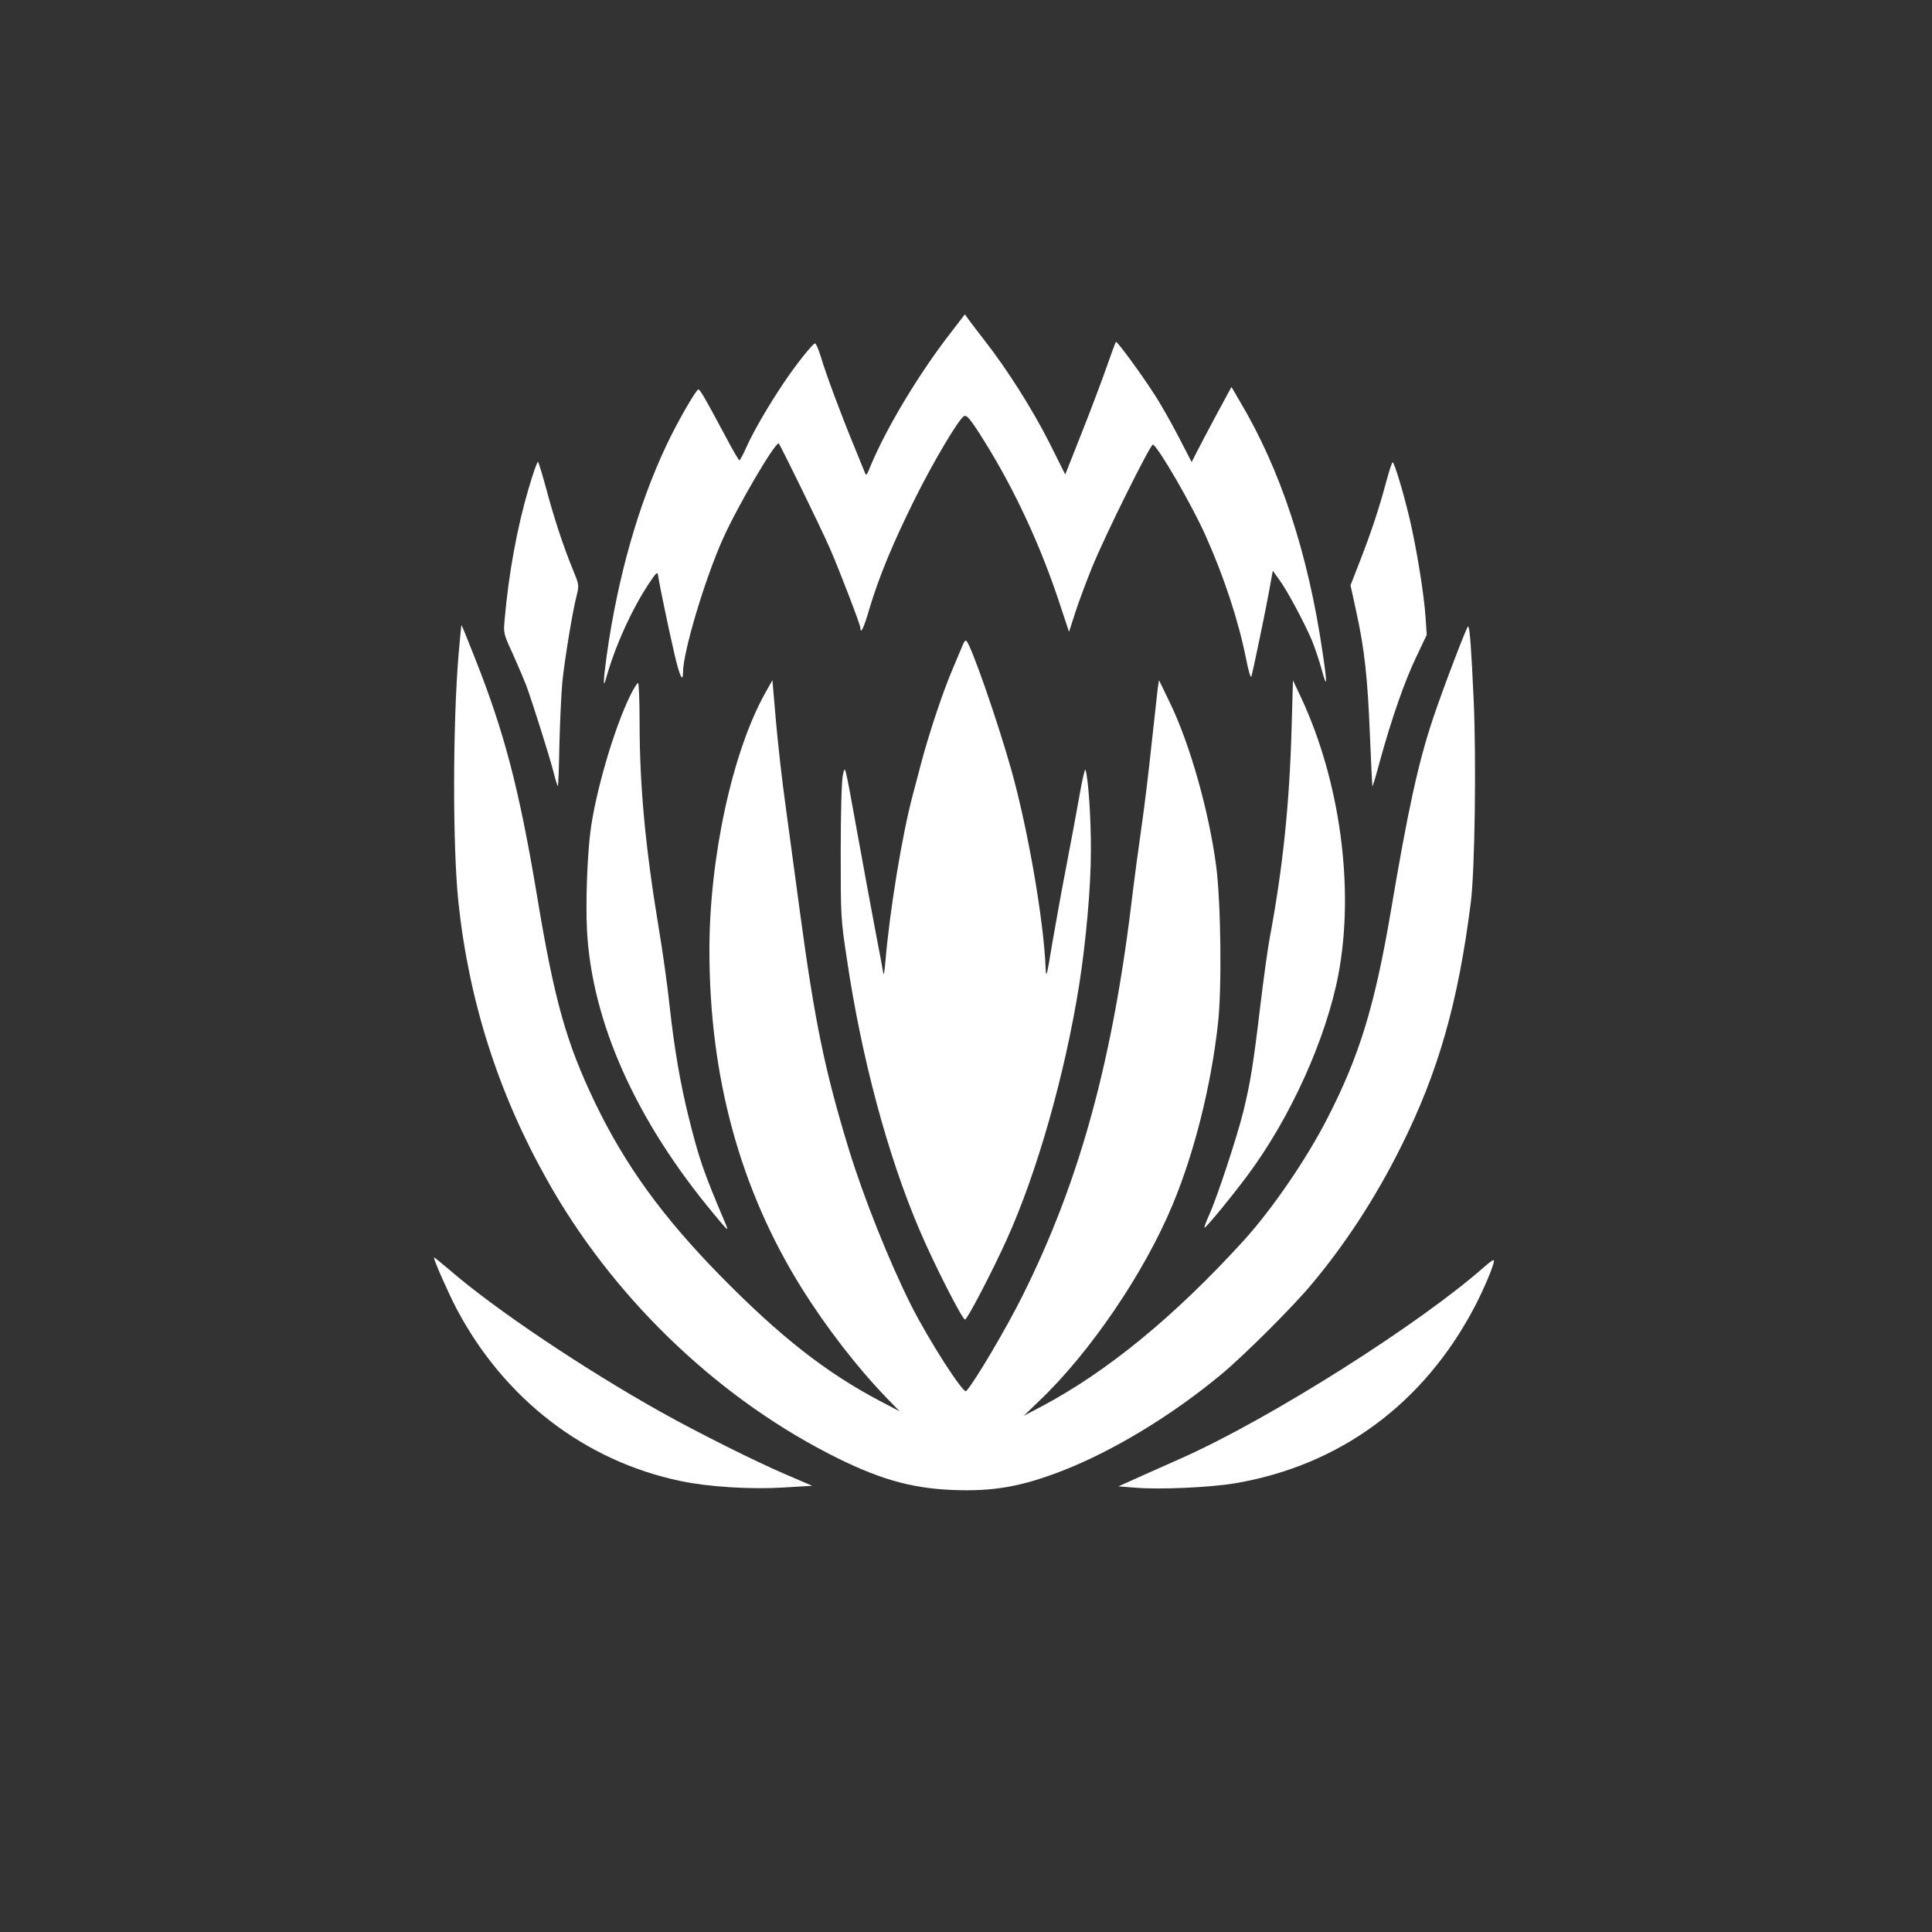
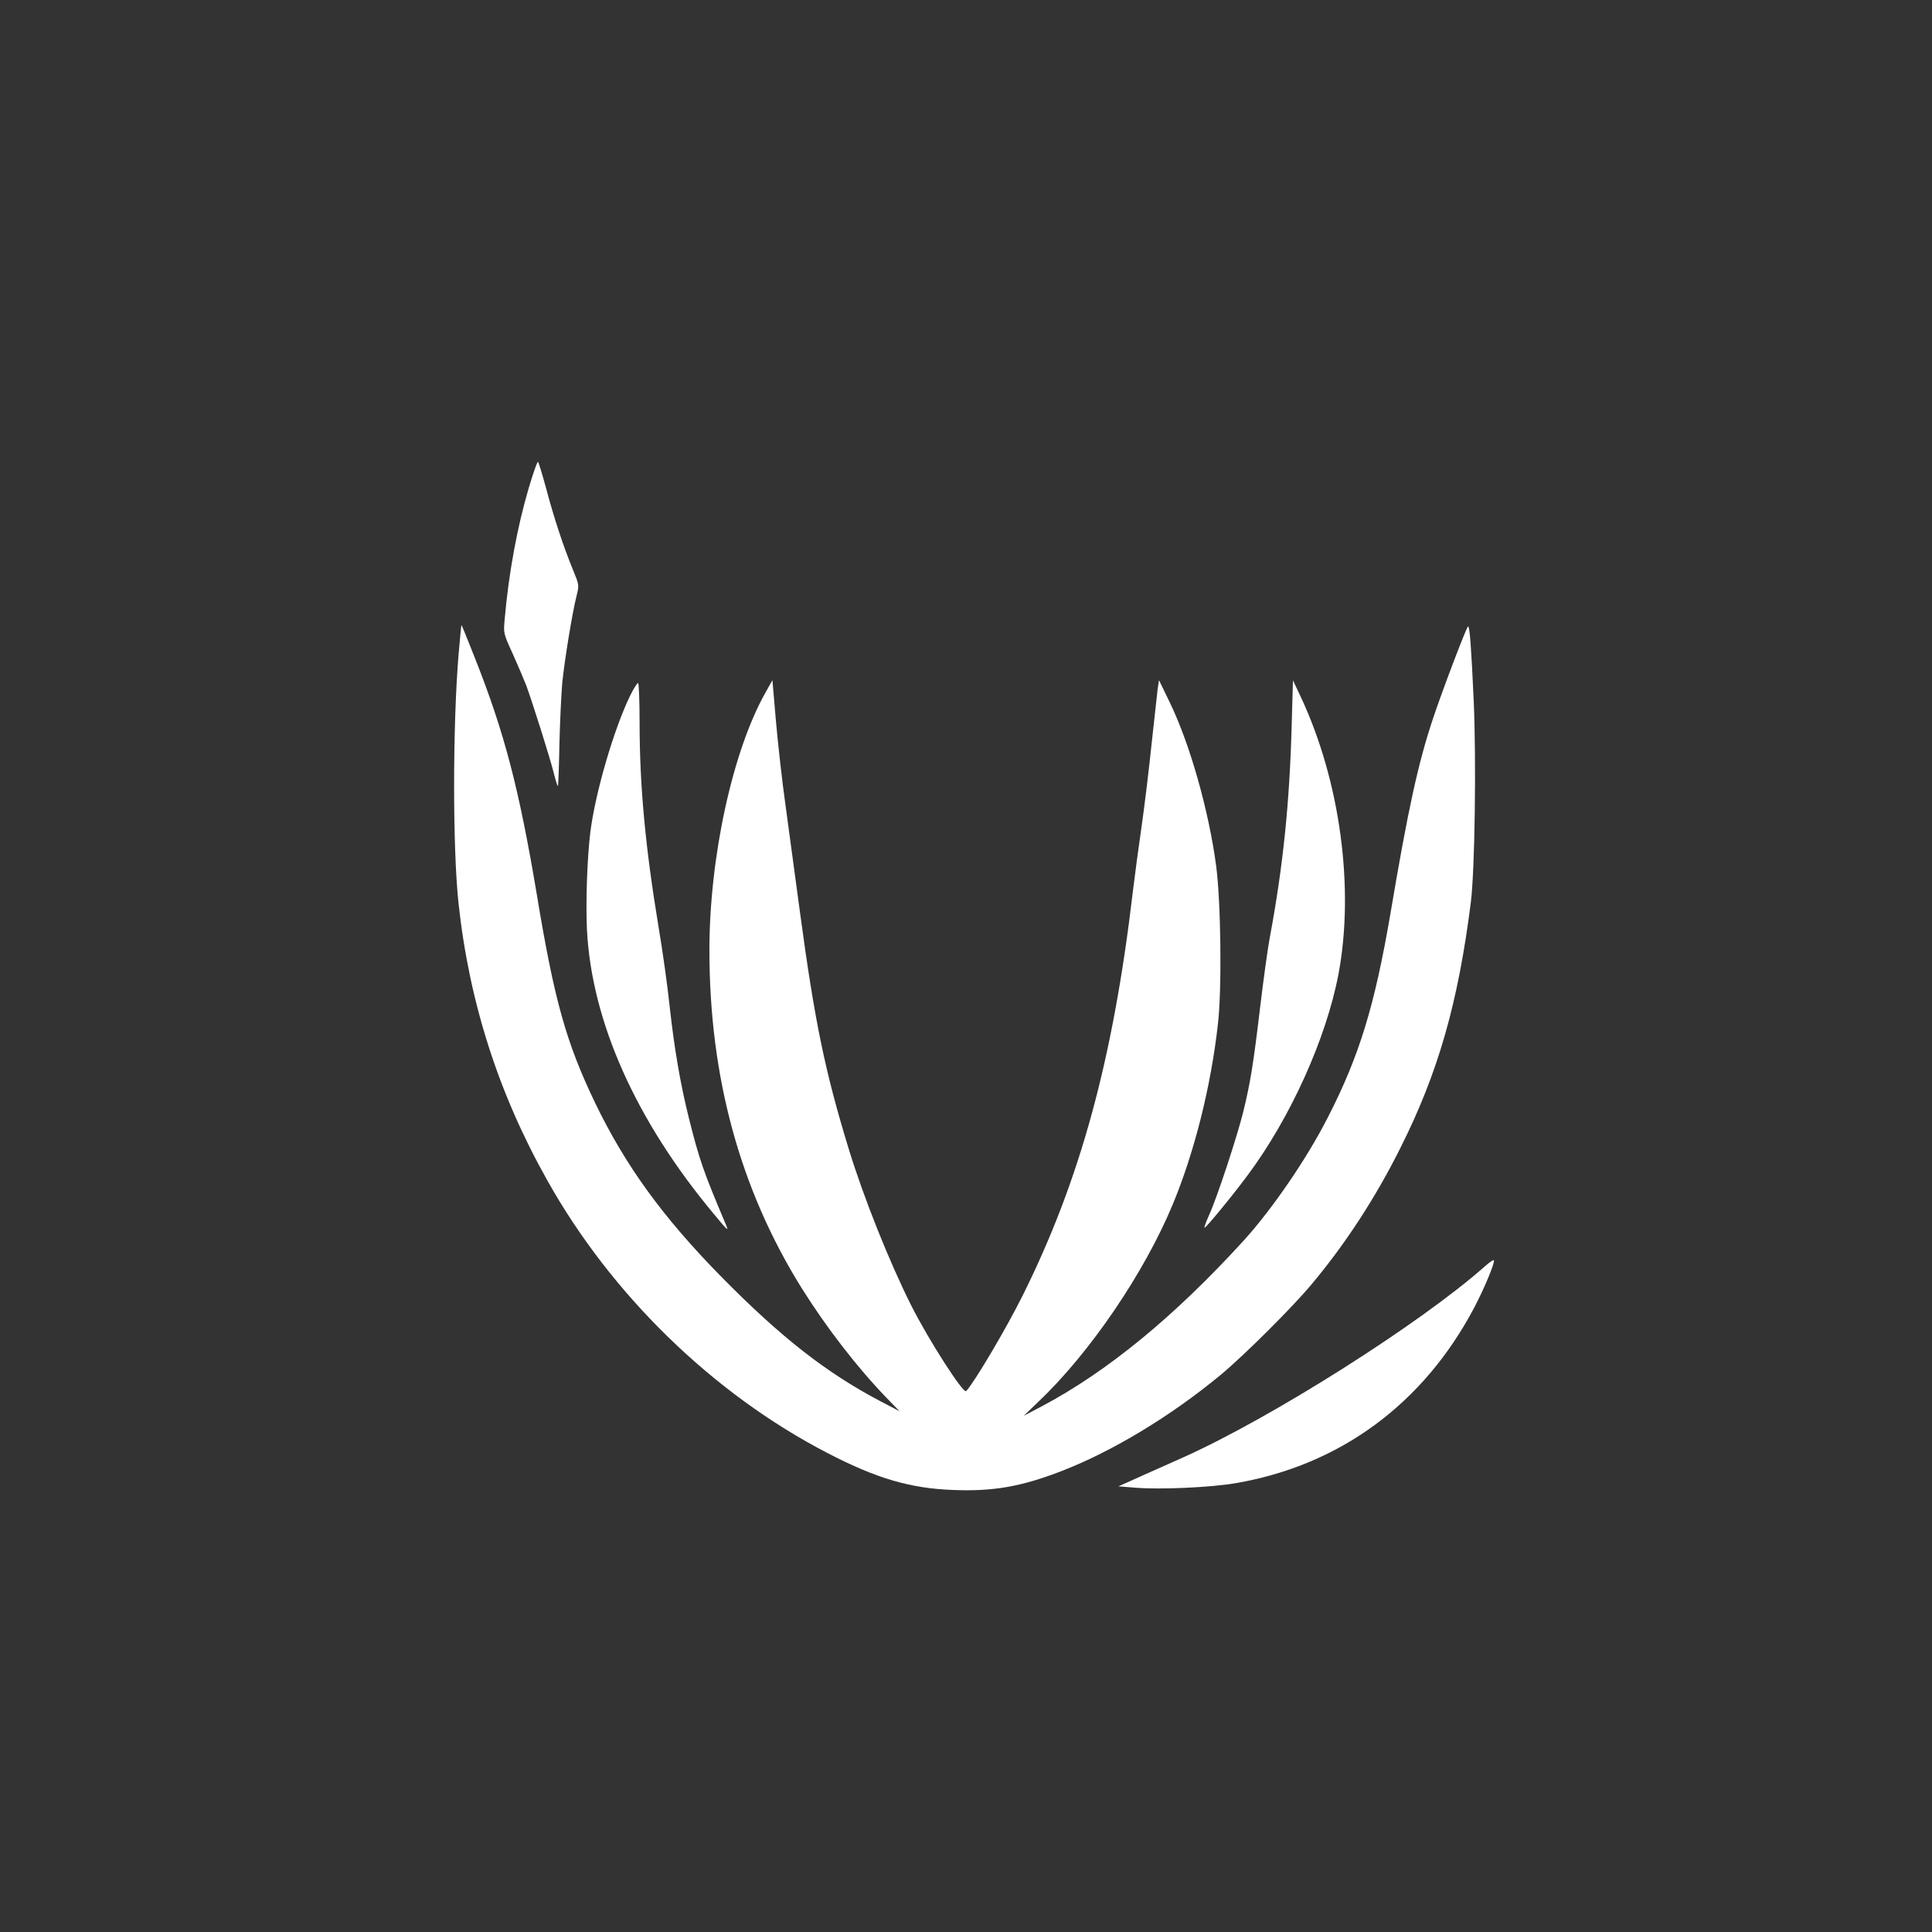
<svg xmlns="http://www.w3.org/2000/svg" version="1.0" width="1024pt" height="1024pt" viewBox="0 0 1024 1024" preserveAspectRatio="xMidYMid meet">
  <rect x="0" y="0" width="1024" height="1024" fill="#333333" stroke="none" />
  <g transform="translate(0,1024) scale(0.1,-0.1)" fill="#ffffff" stroke="none">
-     <path d="M5041 8479 c-171 -220 -343 -507 -427 -709 -21 -53 -23 -54 -32 -30 -6 14 -31 77 -57 140 -67 162 -149 382 -174 468 -12 39 -26 72 -31 72 -12 0 -104 -116 -168 -212 -79 -118 -157 -252 -194 -334 -18 -41 -36 -74 -39 -74 -3 0 -37 57 -74 128 -119 222 -137 252 -145 247 -17 -11 -111 -175 -164 -287 -151 -317 -262 -704 -321 -1127 -17 -122 -19 -177 -4 -121 47 170 135 366 227 505 41 62 47 67 50 45 6 -45 60 -303 88 -422 26 -111 44 -149 44 -93 0 108 115 494 212 710 76 170 272 505 295 505 5 0 225 -449 273 -560 48 -110 160 -401 160 -417 0 -39 19 -1 47 97 51 172 128 357 244 590 98 196 229 417 258 434 15 9 35 -15 111 -137 160 -257 298 -555 399 -864 l47 -142 33 102 c18 56 58 163 88 237 67 167 313 661 324 654 32 -19 209 -326 278 -481 98 -218 176 -456 215 -653 14 -70 25 -107 29 -95 9 33 76 353 95 460 l18 100 36 -50 c41 -56 132 -226 173 -323 14 -35 37 -103 50 -150 29 -108 31 -82 5 90 -77 526 -223 969 -438 1330 l-45 77 -77 -142 c-42 -78 -89 -168 -105 -199 l-29 -57 -71 137 c-39 75 -97 178 -130 227 -70 109 -195 278 -200 273 -3 -2 -25 -62 -50 -134 -25 -71 -84 -228 -132 -349 l-87 -220 -87 174 c-88 173 -221 384 -341 537 -35 45 -72 94 -84 110 l-20 28 -73 -95z" />
    <path d="M2802 7652 c-61 -207 -106 -452 -127 -693 -7 -75 -7 -76 43 -185 27 -60 59 -136 72 -169 33 -91 125 -381 145 -462 10 -40 20 -71 22 -69 2 2 6 102 8 222 3 120 10 266 15 324 12 120 54 377 76 462 14 57 14 57 -20 140 -49 119 -100 273 -141 428 -20 74 -40 138 -43 142 -4 4 -26 -59 -50 -140z" />
-     <path d="M7346 7682 c-40 -148 -79 -264 -138 -416 l-50 -128 31 -142 c43 -196 60 -349 72 -656 6 -146 12 -266 13 -267 2 -2 20 59 40 134 62 225 130 420 191 548 l57 120 -6 90 c-8 125 -49 376 -86 531 -33 139 -80 294 -89 294 -3 0 -19 -48 -35 -108z" />
    <path d="M2431 6777 c-32 -381 -32 -1031 -1 -1322 56 -523 211 -1009 469 -1468 340 -609 880 -1134 1486 -1448 260 -135 438 -187 662 -196 216 -9 365 17 582 101 270 105 579 292 841 509 125 104 379 357 480 478 180 214 342 463 473 726 200 398 306 770 373 1303 21 171 29 747 15 1065 -13 284 -21 395 -30 395 -7 0 -135 -336 -186 -489 -78 -234 -132 -479 -225 -1031 -84 -491 -165 -757 -333 -1084 -111 -218 -295 -486 -445 -651 -367 -403 -725 -696 -1071 -879 l-95 -50 77 74 c273 258 563 685 713 1047 114 274 202 623 239 953 22 185 16 648 -9 840 -39 293 -139 646 -245 865 l-58 120 -7 -45 c-3 -25 -17 -155 -32 -290 -14 -135 -38 -335 -54 -445 -16 -110 -36 -261 -45 -335 -105 -896 -280 -1535 -585 -2147 -86 -173 -255 -459 -299 -506 -15 -16 -198 269 -291 453 -116 231 -253 573 -333 835 -125 410 -179 671 -257 1250 -22 165 -56 415 -75 555 -20 140 -43 350 -53 465 l-18 210 -37 -66 c-174 -309 -297 -872 -297 -1365 0 -674 163 -1269 490 -1793 132 -210 292 -417 448 -579 l70 -72 -107 56 c-284 150 -525 339 -837 656 -311 316 -510 591 -670 923 -153 319 -216 542 -309 1105 -94 561 -172 859 -327 1250 -38 96 -70 176 -72 177 -1 2 -8 -66 -15 -150z" />
-     <path d="M5103 6822 c-6 -15 -32 -75 -56 -133 -51 -120 -122 -334 -162 -484 -14 -55 -35 -131 -45 -170 -58 -215 -124 -618 -147 -890 -4 -49 -9 -79 -11 -65 -2 14 -21 117 -43 230 -21 113 -64 342 -94 510 -70 386 -65 366 -78 310 -6 -26 -11 -195 -11 -400 0 -350 0 -358 33 -575 77 -522 217 -1043 385 -1435 78 -183 227 -475 241 -474 12 1 145 256 220 422 162 358 308 871 385 1352 36 231 62 518 62 710 1 168 -14 392 -29 430 -3 8 -18 -57 -33 -145 -16 -88 -46 -252 -68 -365 -22 -113 -55 -295 -74 -405 -30 -182 -33 -194 -36 -135 -10 253 -94 738 -183 1054 -75 265 -215 666 -238 680 -4 3 -12 -7 -18 -22z" />
    <path d="M6846 6390 c-11 -407 -46 -746 -116 -1120 -11 -58 -33 -220 -50 -360 -37 -312 -53 -410 -91 -565 -35 -139 -138 -451 -180 -544 -16 -35 -27 -66 -25 -68 5 -5 148 169 228 277 228 306 417 725 482 1066 86 456 9 1025 -199 1469 l-42 89 -7 -244z" />
    <path d="M3340 6553 c-86 -176 -185 -515 -211 -723 -17 -138 -25 -373 -18 -518 25 -487 259 -1011 673 -1507 77 -93 80 -95 61 -50 -117 276 -139 340 -194 560 -45 180 -77 368 -101 585 -11 107 -38 301 -60 430 -70 424 -100 747 -100 1083 0 114 -4 207 -8 207 -5 0 -24 -30 -42 -67z" />
-     <path d="M2300 3575 c0 -16 77 -190 119 -270 253 -480 681 -809 1189 -915 148 -31 371 -45 547 -34 l150 9 -140 60 c-159 68 -467 222 -660 330 -408 228 -885 548 -1122 754 -46 39 -83 69 -83 66z" />
    <path d="M7870 3528 c-343 -304 -1133 -804 -1600 -1013 -36 -16 -127 -57 -204 -91 l-138 -62 88 -7 c130 -11 402 1 534 24 553 95 995 421 1264 931 55 105 109 236 104 250 -2 5 -23 -10 -48 -32z" />
  </g>
</svg>